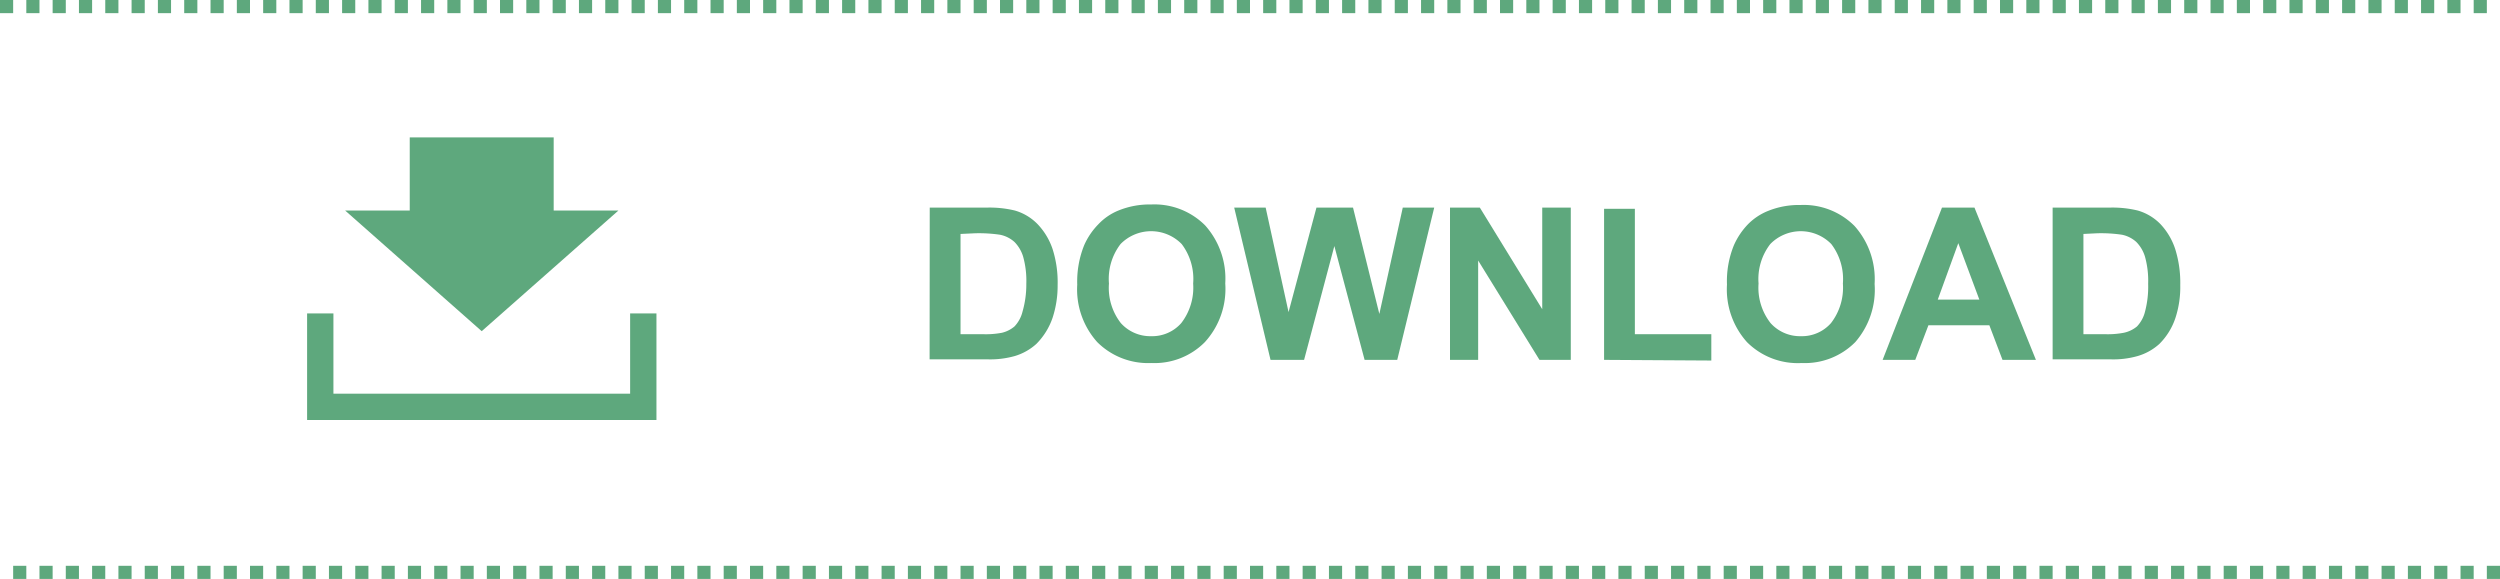
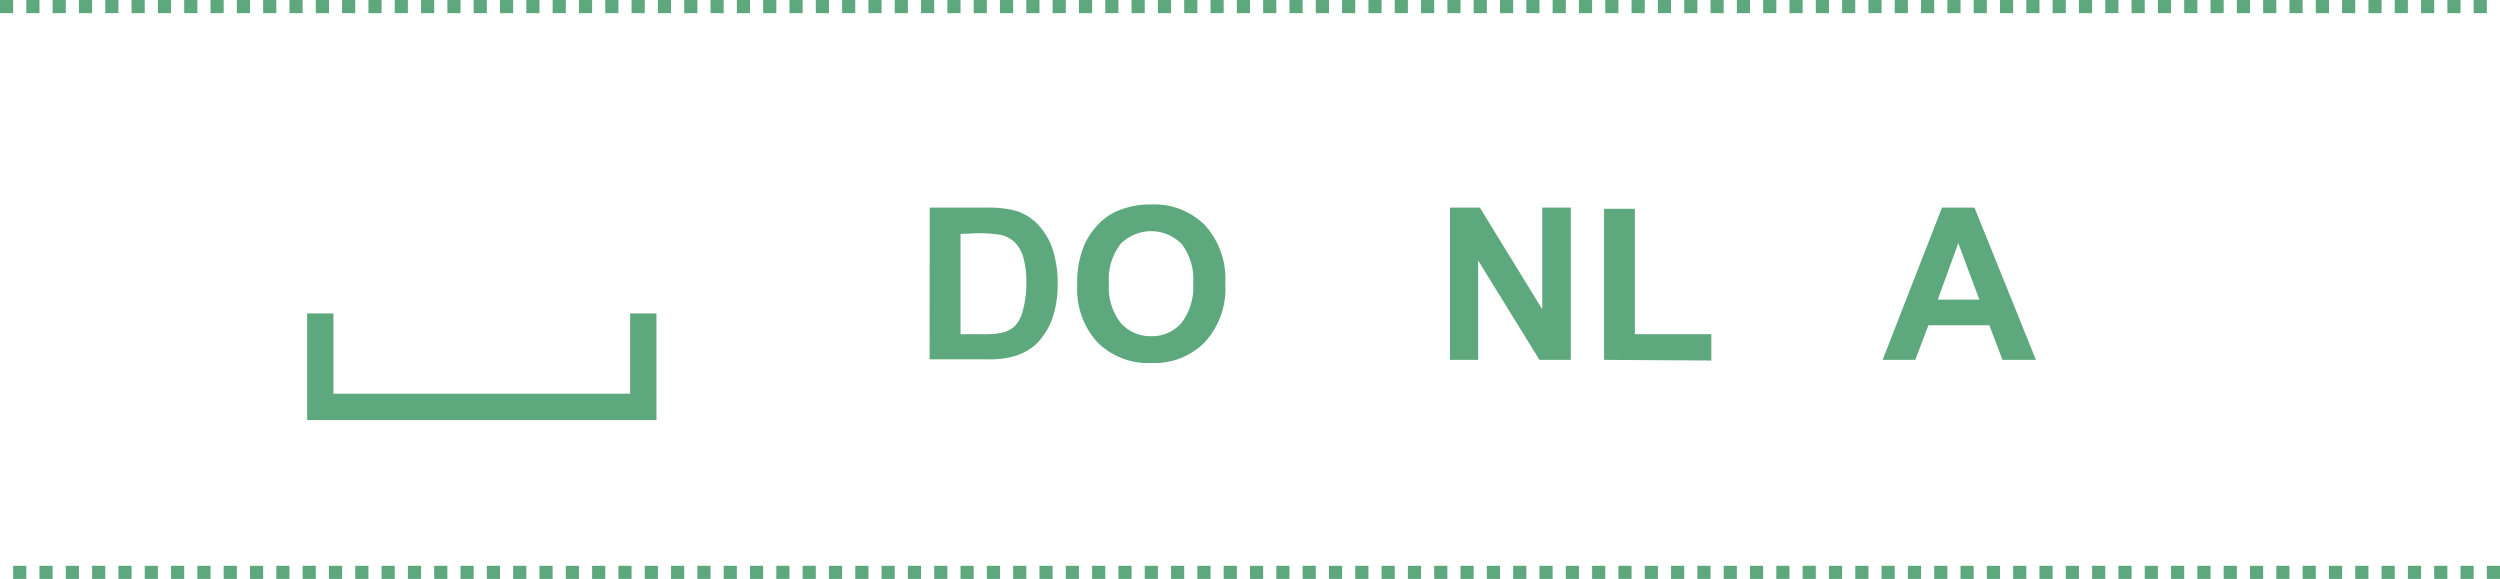
<svg xmlns="http://www.w3.org/2000/svg" viewBox="0 0 190 44">
  <defs>
    <style>.cls-1{fill:none;stroke:#5ea87d;stroke-miterlimit:10;stroke-dasharray:1 1;}.cls-2{fill:#5ea87d;}</style>
  </defs>
  <title>アセット 5</title>
  <g id="レイヤー_2" data-name="レイヤー 2">
    <g id="フッター">
      <line class="cls-1" y1="0.5" x2="190" y2="0.5" />
      <line class="cls-1" x1="190" y1="43.5" y2="43.5" />
      <path class="cls-2" d="M70.66,15.78h4.27a8.2,8.2,0,0,1,2.2.22,3.91,3.91,0,0,1,1.75,1.06A5.08,5.08,0,0,1,80,18.94a8.32,8.32,0,0,1,.38,2.73A7.82,7.82,0,0,1,80,24.14a5.18,5.18,0,0,1-1.24,2,4.24,4.24,0,0,1-1.64.92,6.87,6.87,0,0,1-2.07.25h-4.4Zm2.34,2V25.4h1.74a6.53,6.53,0,0,0,1.41-.11,2.31,2.31,0,0,0,.95-.48,2.49,2.49,0,0,0,.61-1.12A7.44,7.44,0,0,0,78,21.57a6.85,6.85,0,0,0-.24-2.06,2.71,2.71,0,0,0-.66-1.12A2.32,2.32,0,0,0,76,17.84a11.05,11.05,0,0,0-1.92-.11Z" />
      <path class="cls-2" d="M81.87,21.63a7.39,7.39,0,0,1,.53-3,5.33,5.33,0,0,1,1.08-1.59A4.34,4.34,0,0,1,85,16a6.27,6.27,0,0,1,2.5-.46,5.44,5.44,0,0,1,4.09,1.59,6.06,6.06,0,0,1,1.53,4.41A6,6,0,0,1,91.57,26a5.38,5.38,0,0,1-4.07,1.59A5.47,5.47,0,0,1,83.39,26,6,6,0,0,1,81.87,21.63Zm2.41-.08a4.35,4.35,0,0,0,.9,3,3,3,0,0,0,2.31,1,2.94,2.94,0,0,0,2.29-1,4.41,4.41,0,0,0,.9-3,4.39,4.39,0,0,0-.87-3,3.25,3.25,0,0,0-4.65,0A4.35,4.35,0,0,0,84.28,21.55Z" />
-       <path class="cls-2" d="M96.56,27.35,93.8,15.78h2.39l1.74,7.94,2.12-7.94h2.78l2,8.08,1.78-8.08H109l-2.81,11.57h-2.48l-2.3-8.65-2.3,8.65Z" />
      <path class="cls-2" d="M110.2,27.35V15.78h2.27l4.74,7.72V15.78h2.17V27.35H117l-4.66-7.55v7.55Z" />
      <path class="cls-2" d="M121.91,27.35V15.87h2.34V25.4h5.81v2Z" />
-       <path class="cls-2" d="M131.25,21.63a7.22,7.22,0,0,1,.53-3,5.49,5.49,0,0,1,1.07-1.59,4.47,4.47,0,0,1,1.5-1,6.25,6.25,0,0,1,2.49-.46,5.45,5.45,0,0,1,4.1,1.59,6.06,6.06,0,0,1,1.53,4.41A6.06,6.06,0,0,1,141,26a5.39,5.39,0,0,1-4.07,1.59A5.45,5.45,0,0,1,132.77,26,6,6,0,0,1,131.25,21.63Zm2.4-.08a4.35,4.35,0,0,0,.91,3,3,3,0,0,0,2.31,1,2.94,2.94,0,0,0,2.29-1,4.41,4.41,0,0,0,.9-3,4.39,4.39,0,0,0-.88-3,3.24,3.24,0,0,0-4.64,0A4.35,4.35,0,0,0,133.65,21.55Z" />
      <path class="cls-2" d="M154.73,27.35h-2.54l-1-2.63h-4.63l-1,2.63h-2.48l4.51-11.57h2.47Zm-4.3-4.58-1.6-4.29-1.56,4.29Z" />
-       <path class="cls-2" d="M156,15.78h4.27a8.2,8.2,0,0,1,2.2.22,3.91,3.91,0,0,1,1.75,1.06,5.08,5.08,0,0,1,1.1,1.88,8.6,8.6,0,0,1,.38,2.73,7.53,7.53,0,0,1-.36,2.47,5,5,0,0,1-1.23,2,4.21,4.21,0,0,1-1.65.92,6.75,6.75,0,0,1-2.06.25H156Zm2.34,2V25.4H160a6.6,6.6,0,0,0,1.41-.11,2.31,2.31,0,0,0,1-.48,2.49,2.49,0,0,0,.61-1.12,7.44,7.44,0,0,0,.24-2.12,6.85,6.85,0,0,0-.24-2.06,2.71,2.71,0,0,0-.66-1.12,2.3,2.3,0,0,0-1.09-.55,10.83,10.83,0,0,0-1.91-.11Z" />
      <polygon class="cls-2" points="49.89 31.92 23.34 31.92 23.34 23.82 25.34 23.82 25.34 29.92 47.89 29.92 47.89 23.82 49.89 23.82 49.89 31.92" />
-       <polygon class="cls-2" points="42.08 16 42.08 10.44 31.14 10.44 31.14 16 26.23 16 36.61 25.17 47 16 42.08 16" />
    </g>
  </g>
</svg>